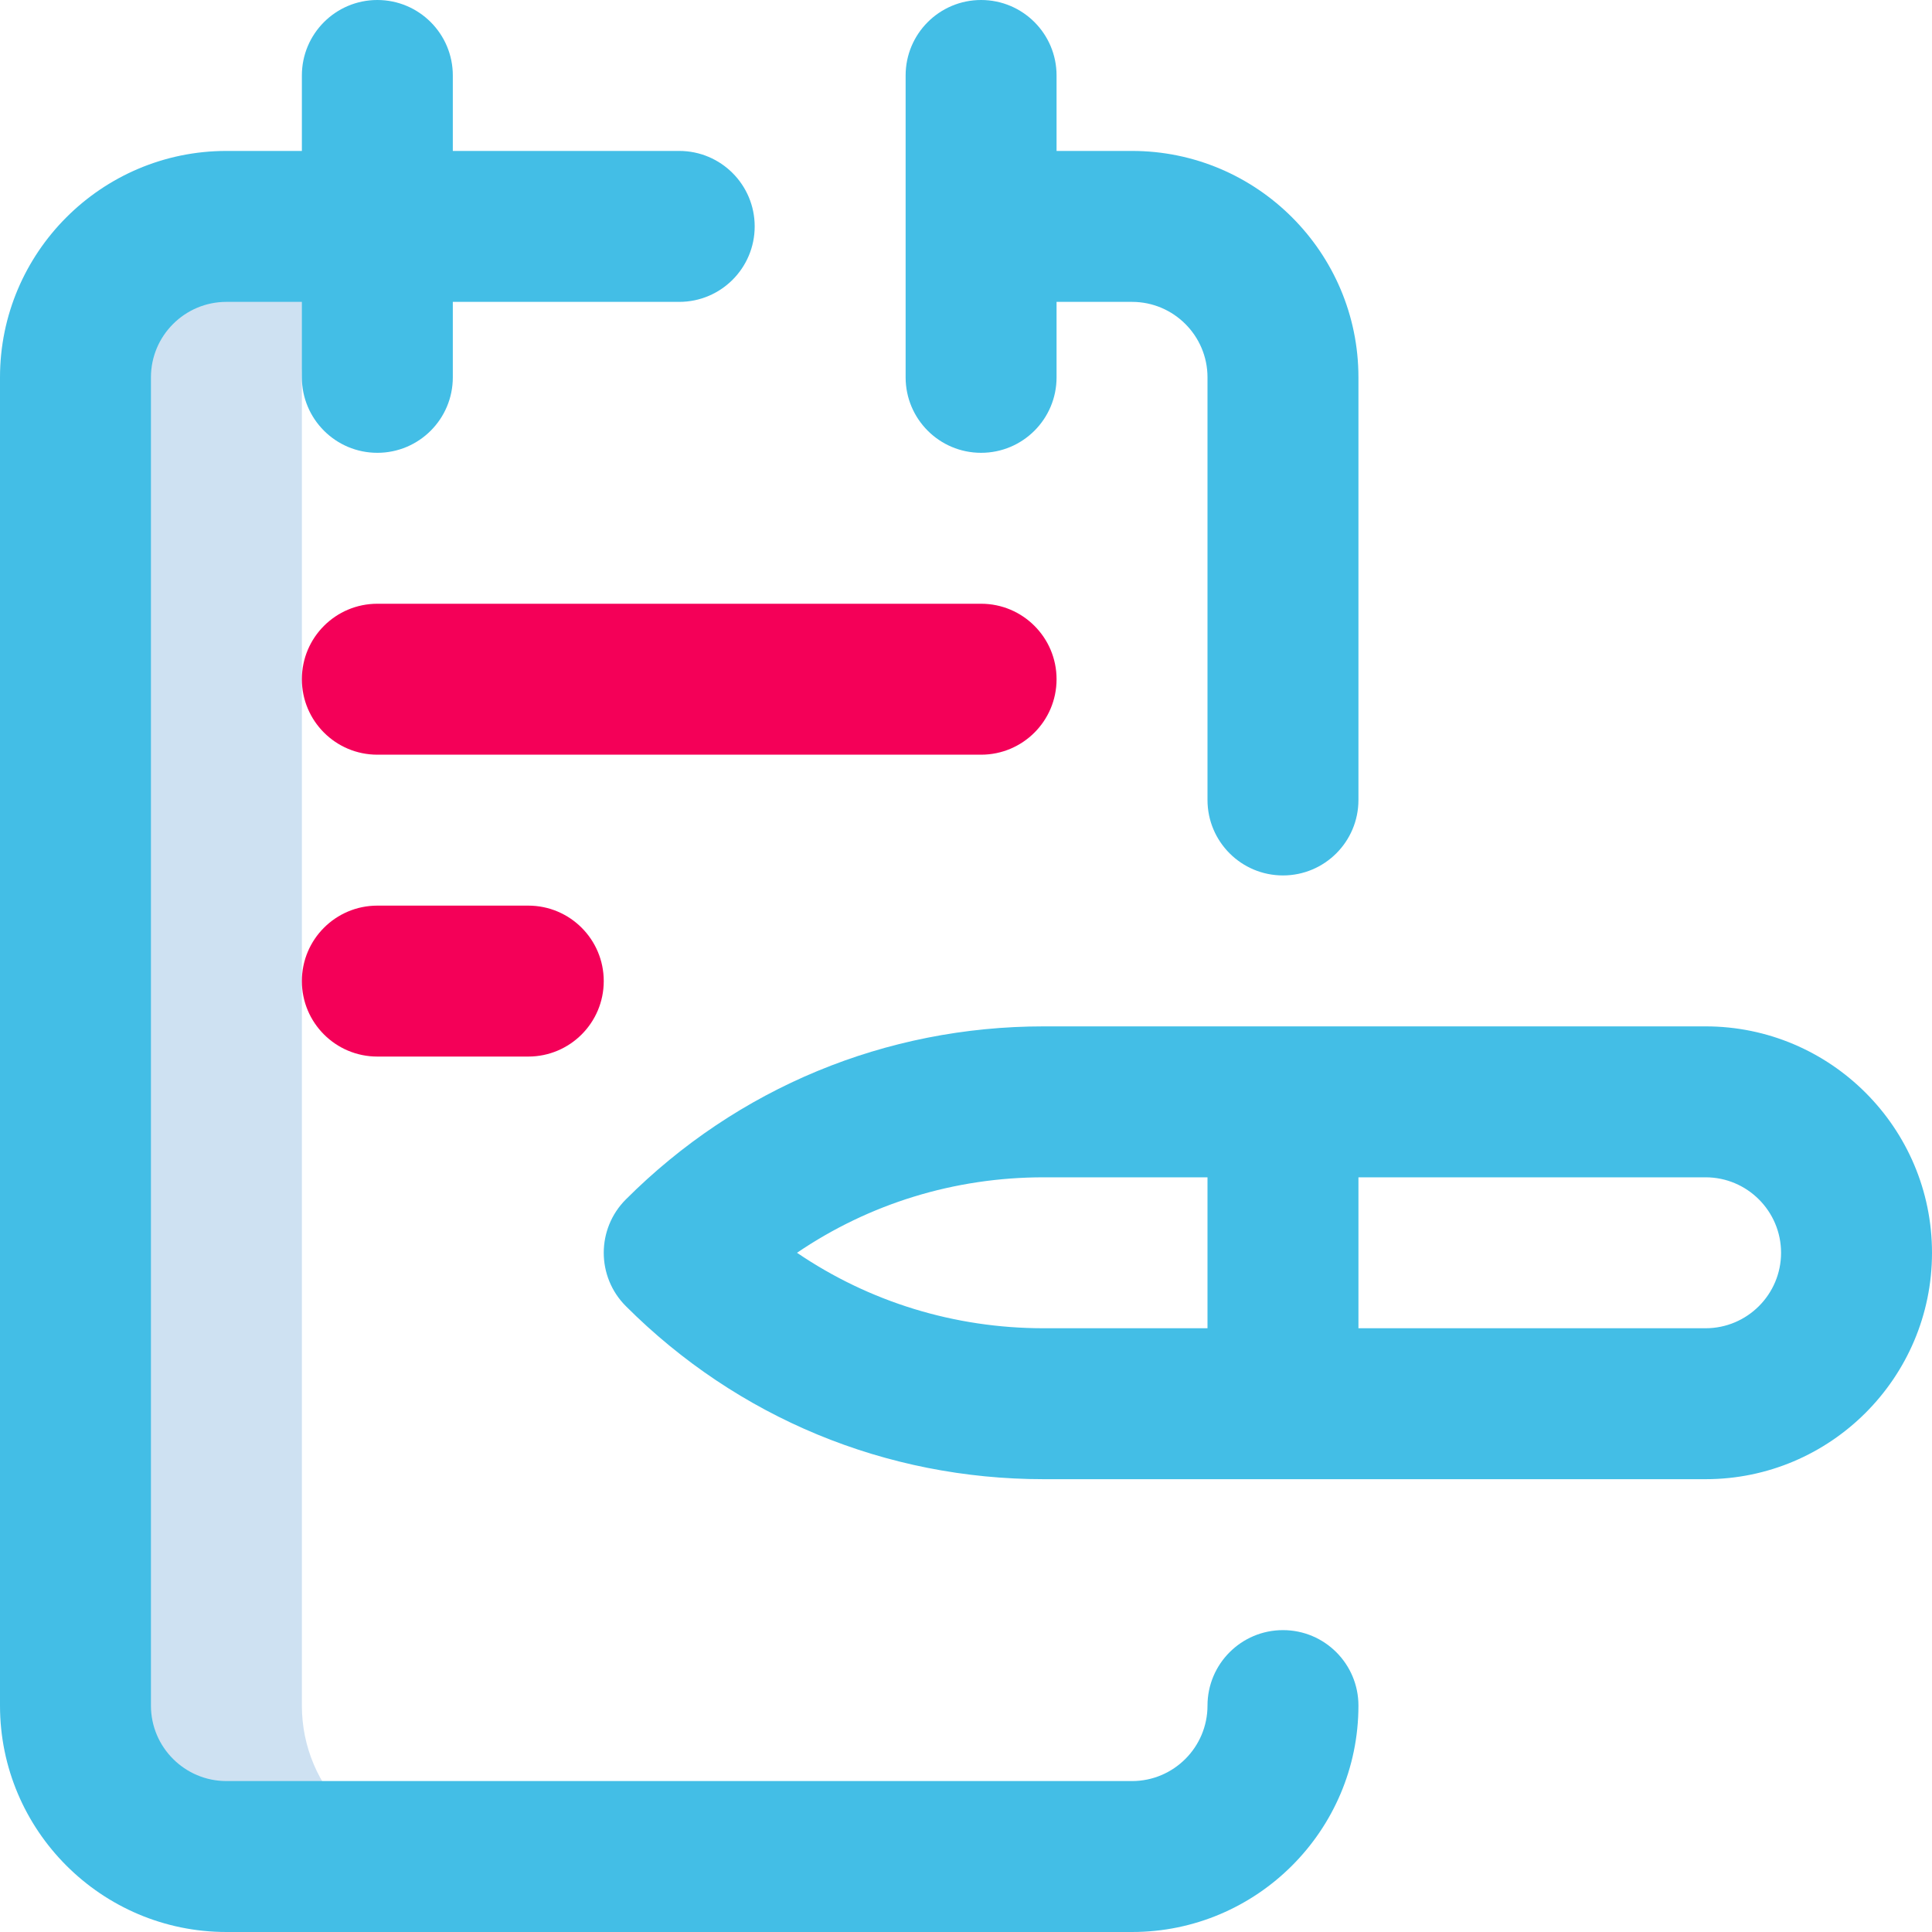
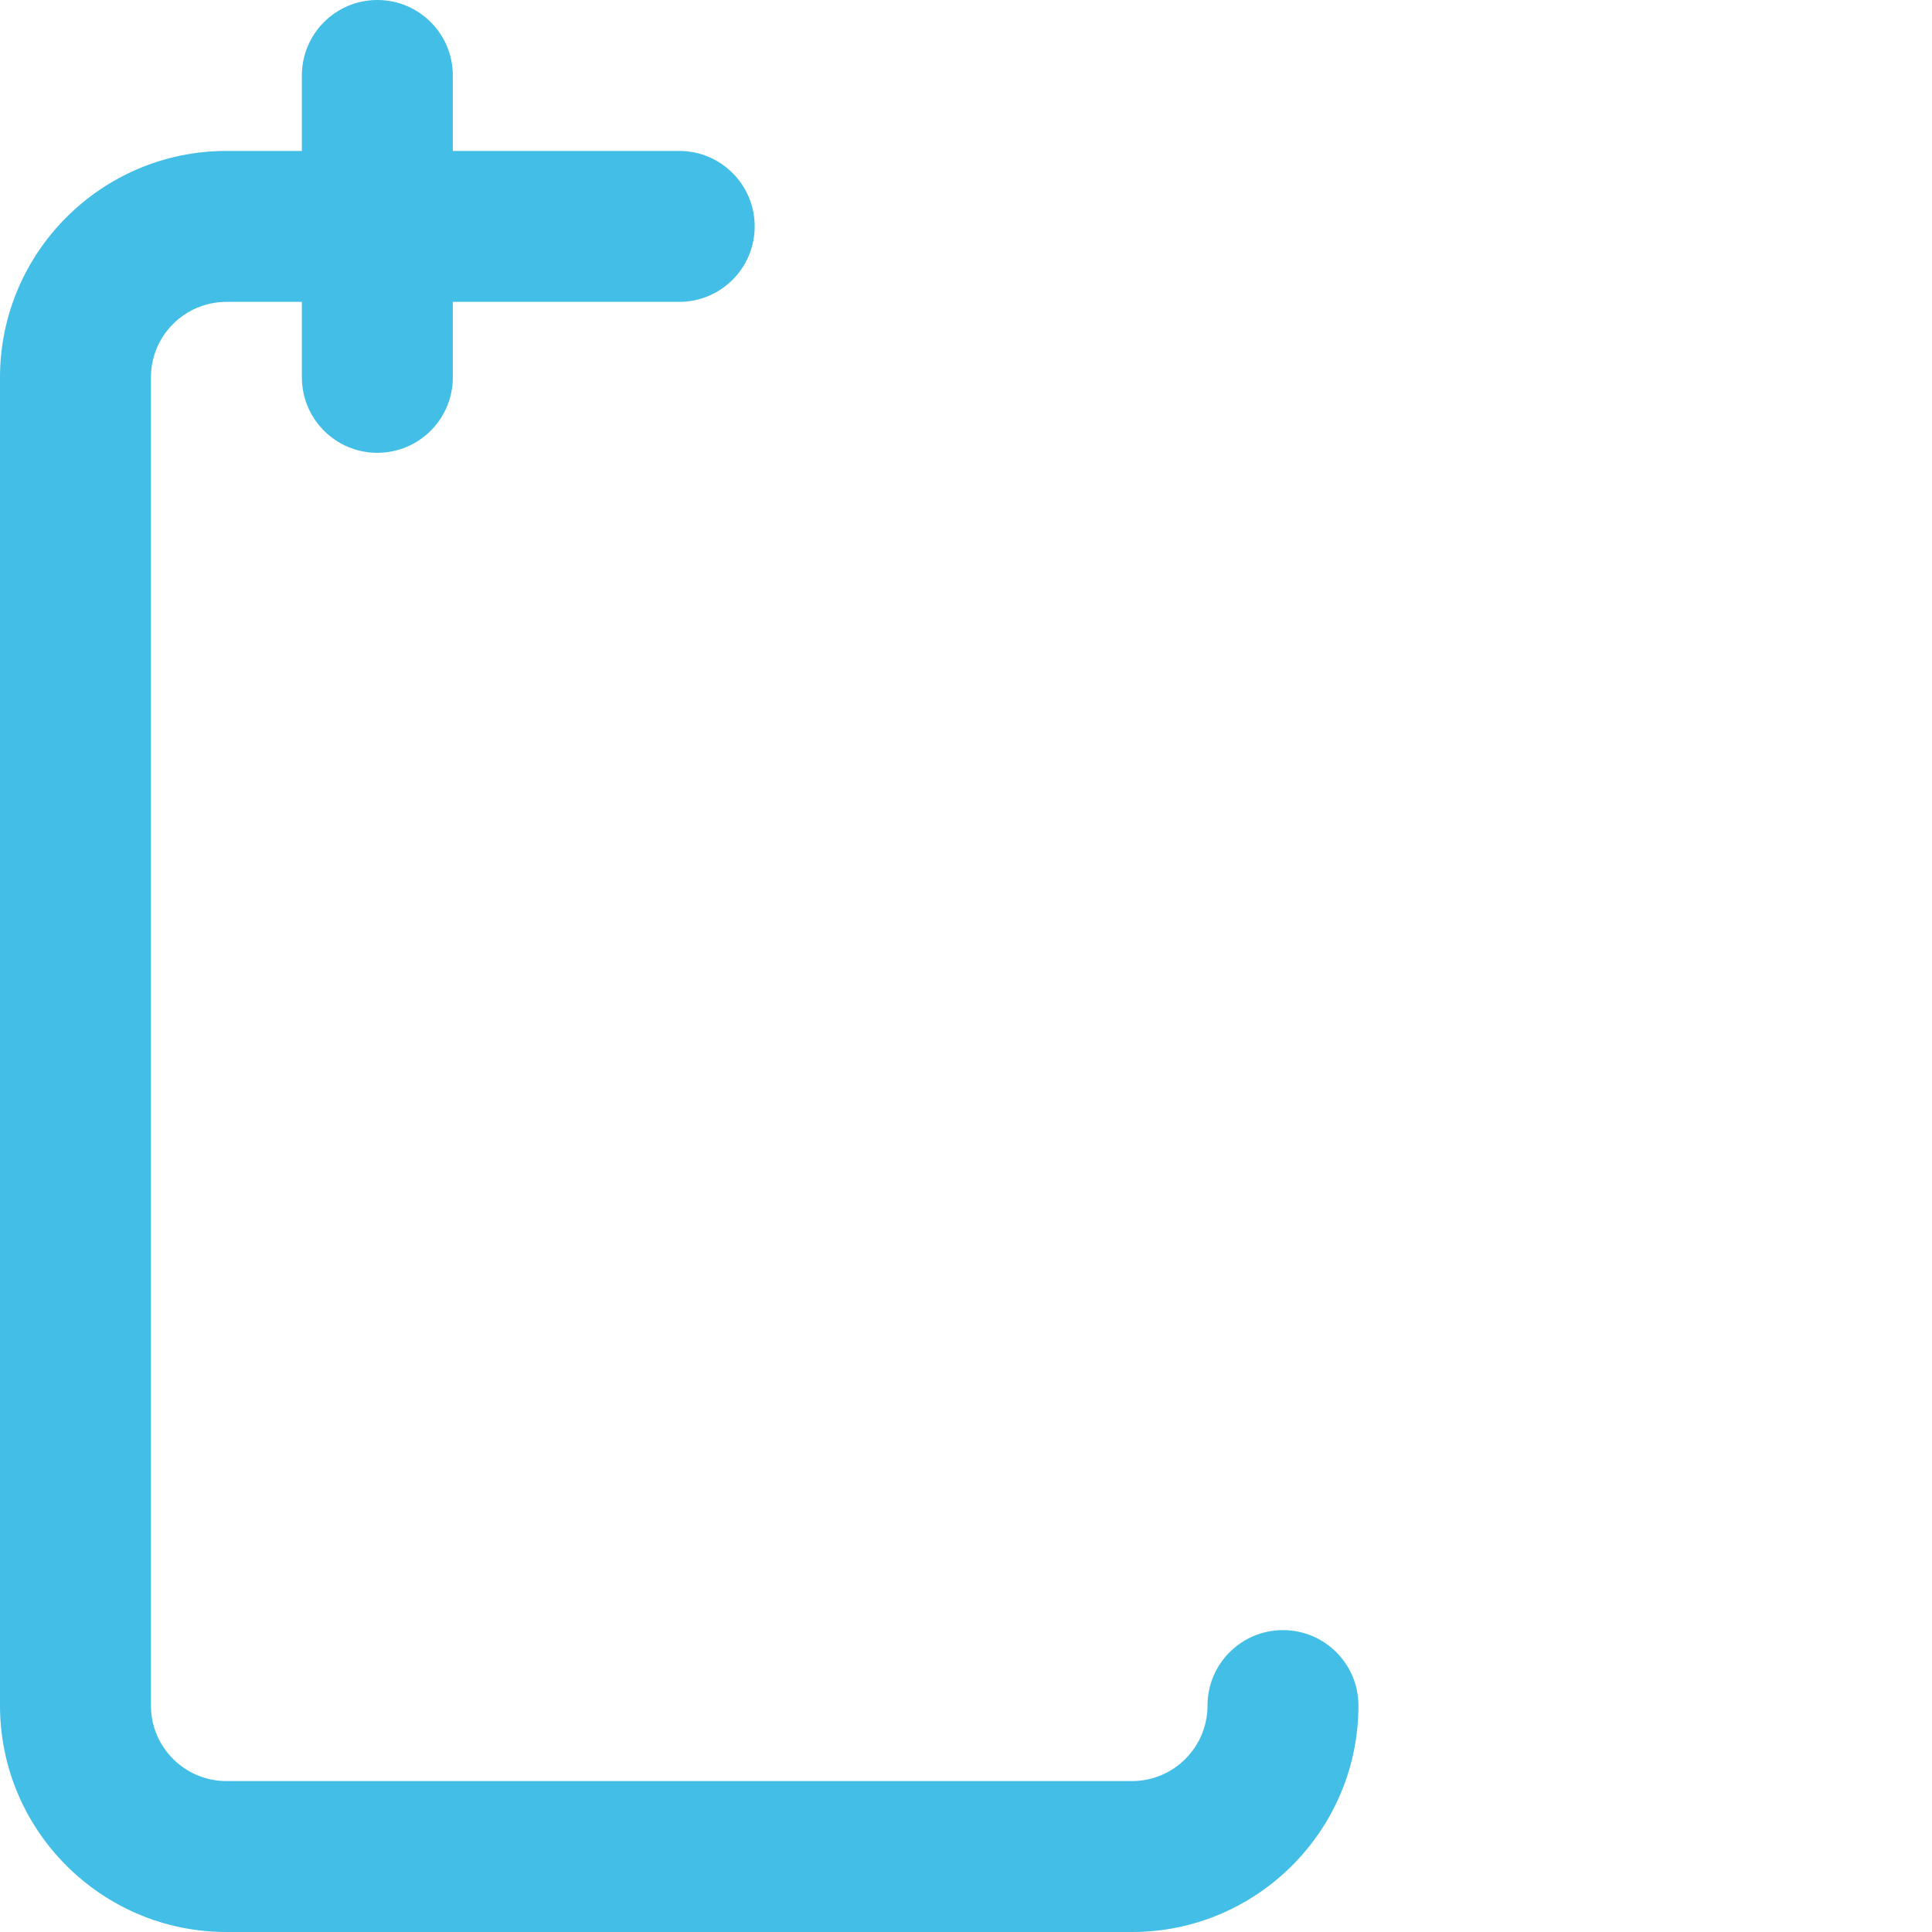
<svg xmlns="http://www.w3.org/2000/svg" version="1.1" width="512" height="512" x="0" y="0" viewBox="0 0 512 512" style="enable-background:new 0 0 512 512" xml:space="preserve" class="">
  <g>
    <g id="Note_Book">
      <g>
-         <path d="m80 452v-352c0-22.092 17.908-40 40-40h-60c-22.092 0-40 17.908-40 40v352c0 22.09 17.908 40 40 40h60c-22.092 0-40-17.91-40-40z" fill="#cee1f2" data-original="#cee1f2" />
-       </g>
+         </g>
      <g fill="#0023c4">
        <path d="m340 432c-11.046 0-20 8.954-20 20 0 11.028-8.972 20-20 20h-240c-11.028 0-20-8.972-20-20v-352c0-11.028 8.972-20 20-20h20v20c0 11.046 8.954 20 20 20s20-8.954 20-20v-20h60c11.046 0 20-8.954 20-20s-8.954-20-20-20h-60v-20c0-11.046-8.954-20-20-20s-20 8.954-20 20v20h-20c-33.084 0-60 26.916-60 60v352c0 33.084 26.916 60 60 60h240c33.084 0 60-26.916 60-60 0-11.046-8.954-20-20-20z" fill="#43bee6" data-original="#0023c4" class="" />
-         <path d="m260 120c11.046 0 20-8.954 20-20v-20h20c11.028 0 20 8.972 20 20v112c0 11.046 8.954 20 20 20s20-8.954 20-20v-112c0-33.084-26.916-60-60-60h-20v-20c0-11.046-8.954-20-20-20s-20 8.954-20 20v80c0 11.046 8.954 20 20 20z" fill="#43bee6" data-original="#0023c4" class="" />
-         <path d="m452 272h-175.432c-41.821 0-81.139 16.286-110.711 45.858-7.81 7.811-7.81 20.474 0 28.284 29.573 29.572 68.89 45.858 110.711 45.858h175.432c33.084 0 60-26.916 60-60s-26.916-60-60-60zm-240.782 60c19.134-13.007 41.705-20 65.351-20h43.431v40h-43.432c-23.645 0-46.216-6.993-65.35-20zm240.782 20h-92v-40h92c11.028 0 20 8.972 20 20s-8.972 20-20 20z" fill="#43bee6" data-original="#0023c4" class="" />
      </g>
      <g>
-         <path d="m260 200h-160c-11.046 0-20-8.954-20-20s8.954-20 20-20h160c11.046 0 20 8.954 20 20s-8.954 20-20 20z" fill="#f40058" data-original="#ff5cf4" class="" />
-       </g>
+         </g>
      <g>
-         <path d="m140 280h-40c-11.046 0-20-8.954-20-20s8.954-20 20-20h40c11.046 0 20 8.954 20 20s-8.954 20-20 20z" fill="#f40058" data-original="#ff5cf4" class="" />
-       </g>
+         </g>
    </g>
  </g>
</svg>